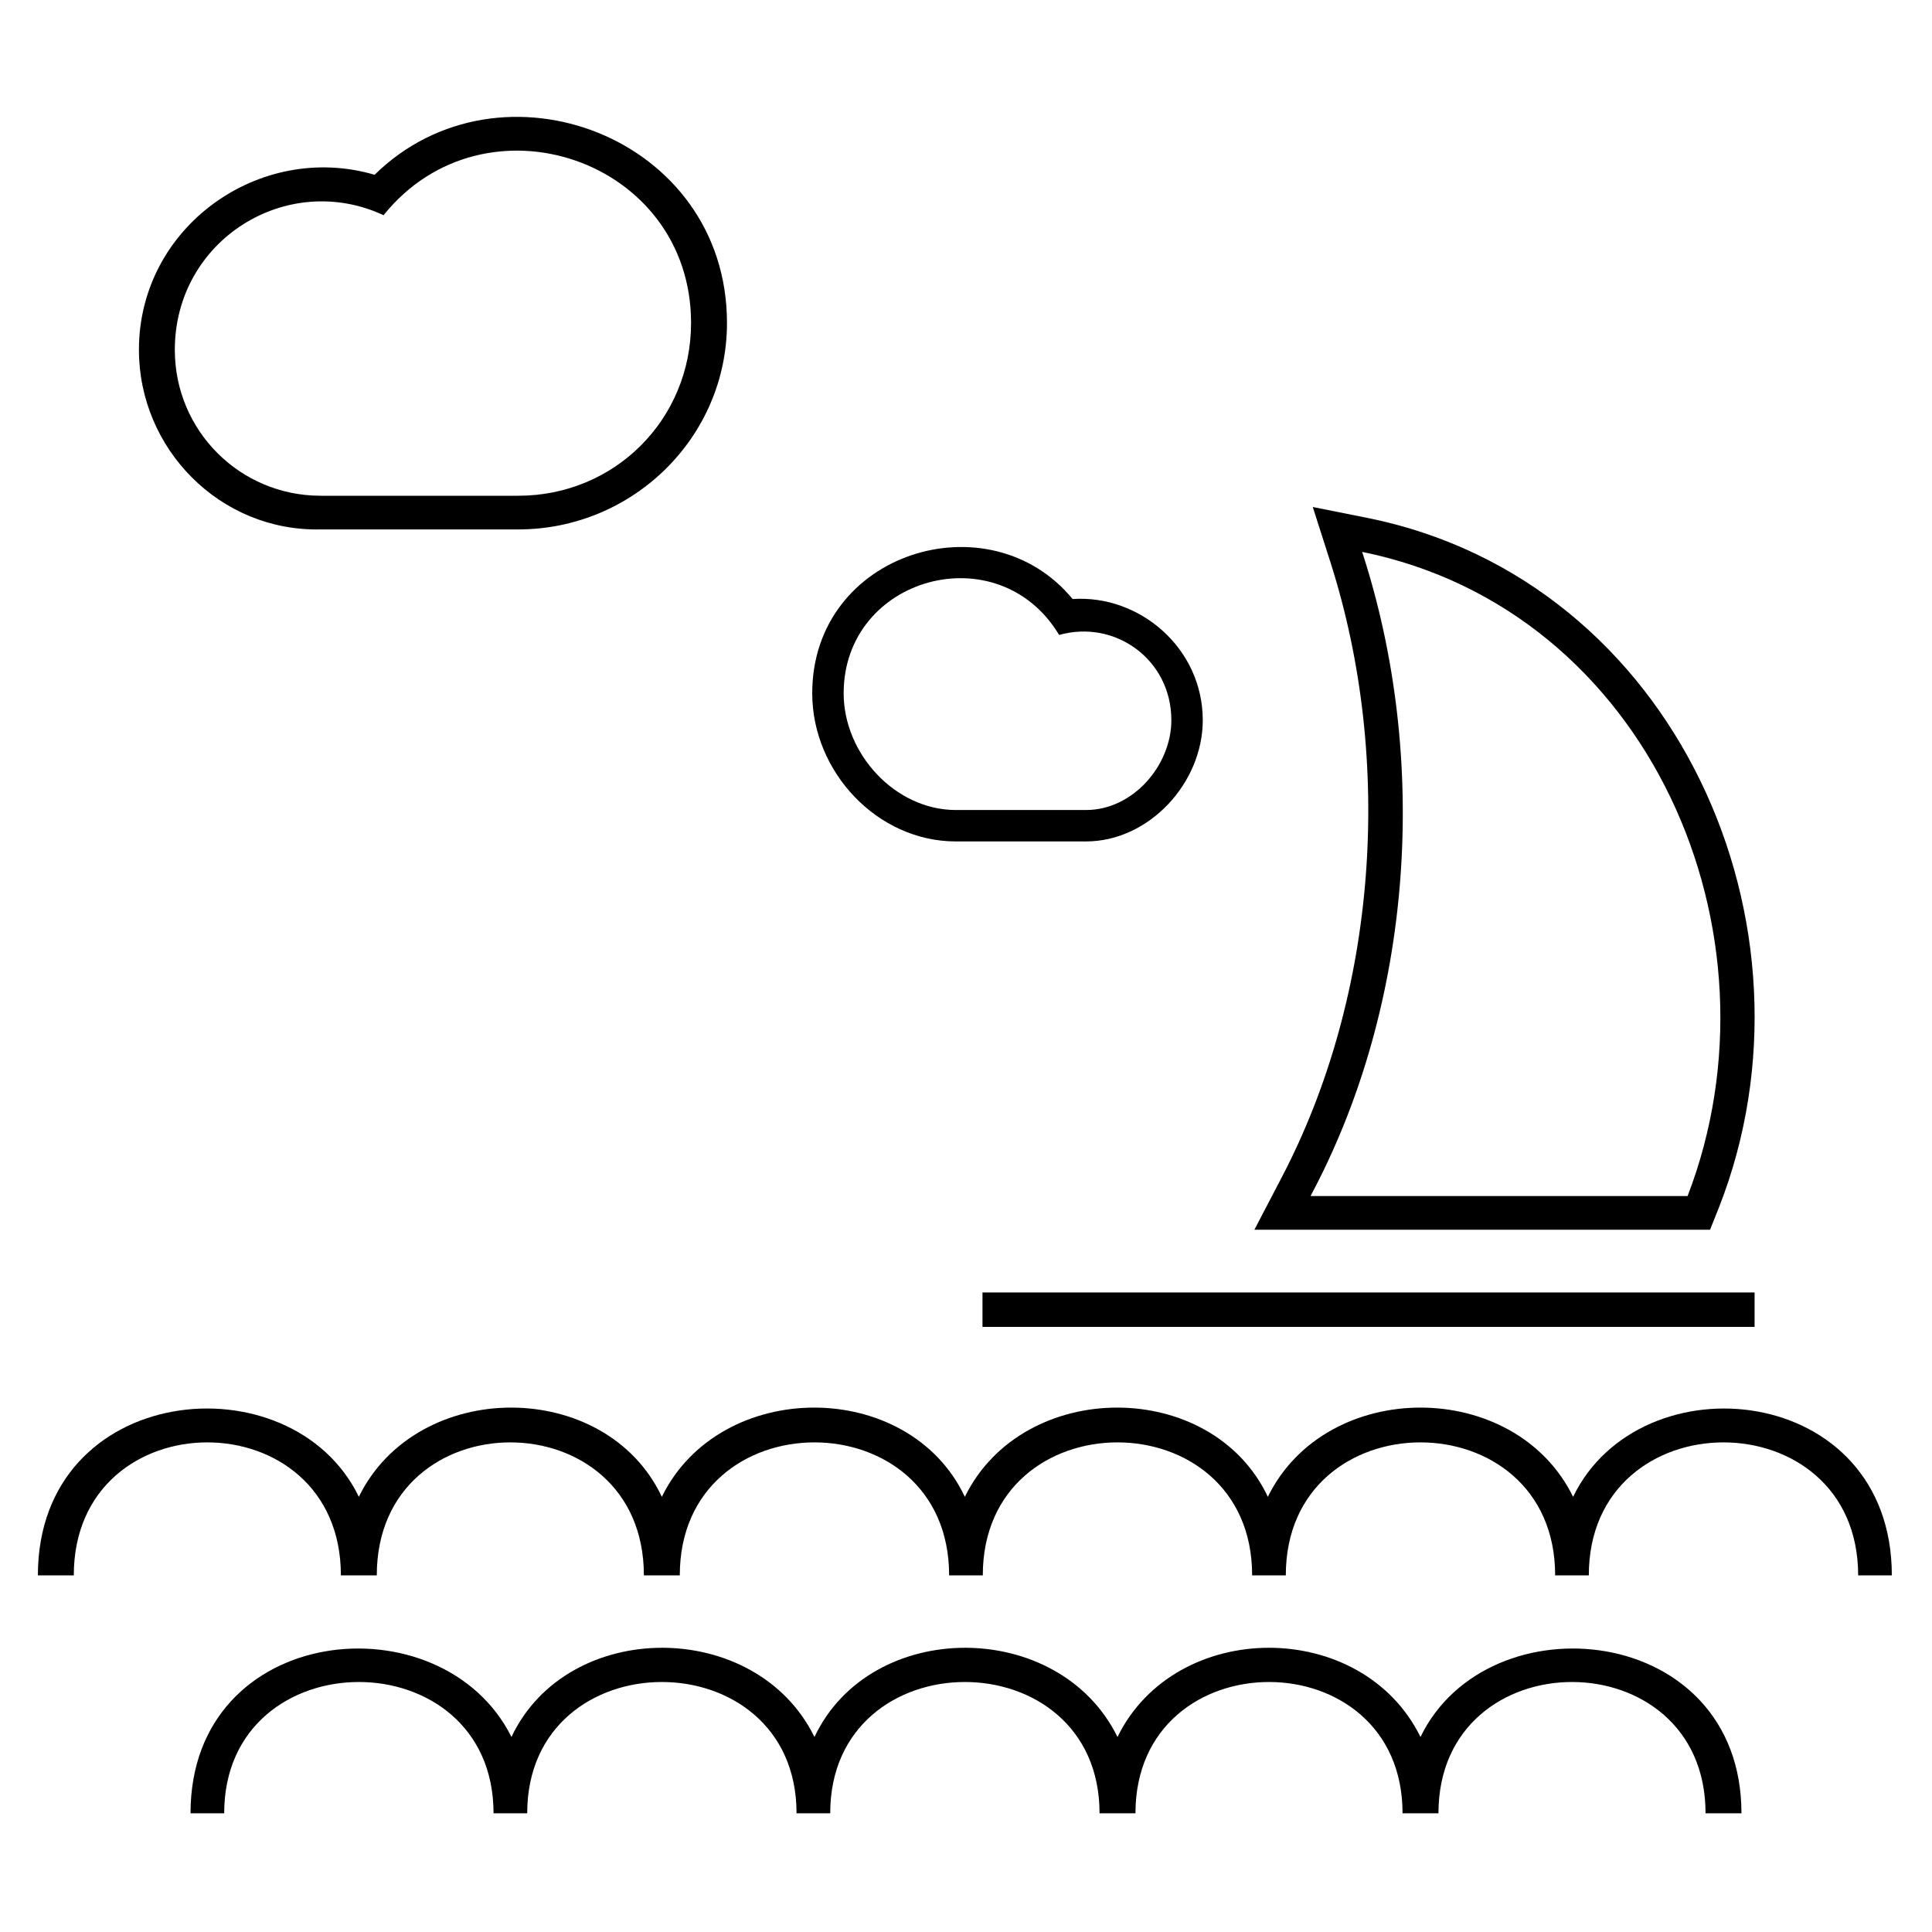
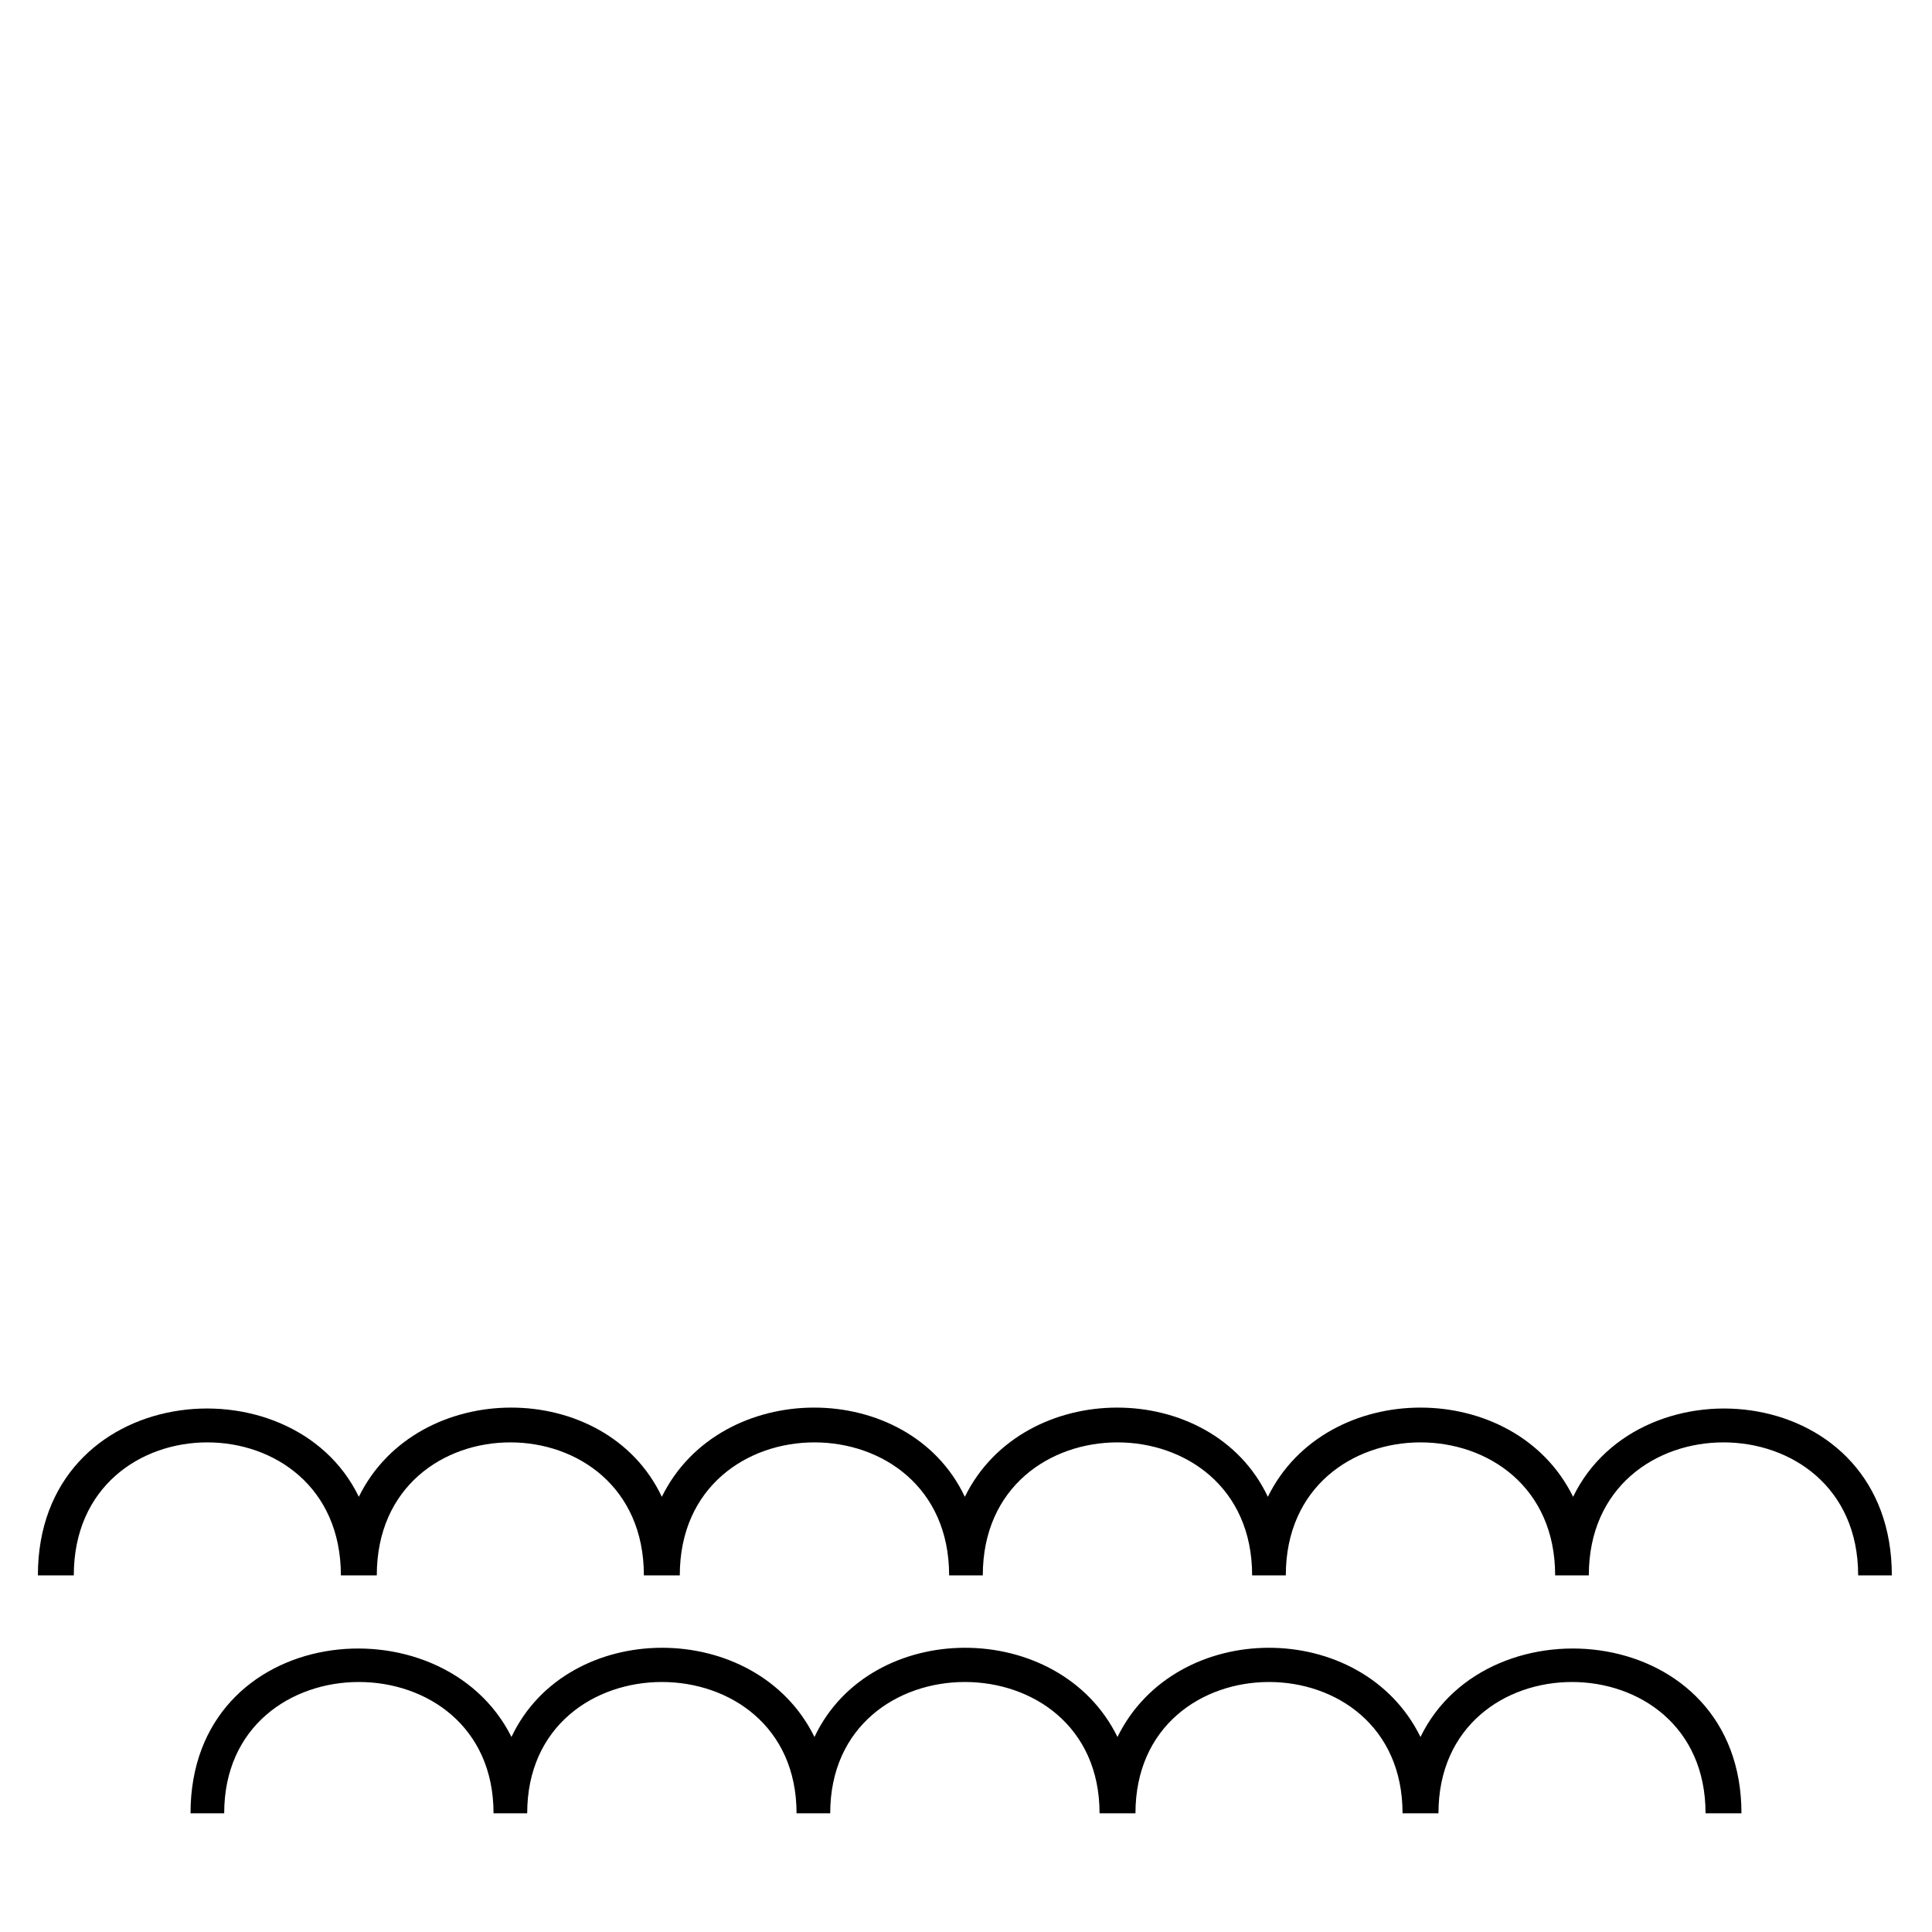
<svg xmlns="http://www.w3.org/2000/svg" fill="#000000" width="800px" height="800px" version="1.1" viewBox="144 144 512 512">
  <g fill-rule="evenodd">
-     <path d="m243.27 190.32c33.309-32.715 93.387-10.113 93.387 39.258 0 30.336-24.98 54.723-55.316 54.723h-52.344c-26.766 0.594-48.18-21.414-48.18-47.586 0-32.715 32.121-55.316 62.457-46.395zm2.379 10.707c26.766-33.309 81.488-14.871 81.488 28.551 0 25.578-20.223 45.801-45.801 45.801h-52.344c-21.414 0-38.664-17.25-38.664-38.664 0-29.145 29.742-47.586 55.316-35.688z" />
    <path d="m239.1 540.67c-17.844-36.879-85.059-30.336-85.059 20.82h9.516c0-46.992 70.781-46.992 70.781 0h9.516c0-46.992 70.781-46.992 70.781 0h9.516c0-46.992 71.379-46.992 71.379 0h8.922c0-46.992 71.379-46.992 71.379 0h8.922c0-46.992 71.379-46.992 71.379 0h8.922c0-46.992 71.379-46.992 71.379 0h8.922c0-51.152-66.621-57.695-84.465-20.82-15.465-31.523-65.43-31.523-80.895 0-14.871-31.523-64.836-31.523-80.301 0-14.871-31.523-64.836-31.523-80.301 0-14.871-31.523-64.836-31.523-80.301 0z" />
    <path d="m279.55 604.32c-18.438-36.879-85.059-30.336-85.059 20.223h8.922c0-46.395 71.379-46.395 71.379 0h8.922c0-46.395 71.379-46.395 71.379 0h8.922c0-46.395 71.379-46.395 71.379 0h9.516c0-46.395 70.781-46.395 70.781 0h9.516c0-46.395 70.781-46.395 70.781 0h9.516c0-50.559-67.215-57.102-85.059-20.223-15.465-31.523-64.836-31.523-80.301 0-15.465-31.523-65.43-31.523-80.301 0-15.465-31.523-65.43-31.523-80.301 0z" />
-     <path d="m599.56 463.94c29.145-74.352-11.301-165.95-92.793-182.61l-14.871-2.973 4.758 14.871c16.656 52.344 12.492 114.2-13.086 162.98l-7.137 13.68h120.75l2.379-5.949zm-8.328-2.973c26.766-69.594-10.113-155.25-86.25-170.71 17.844 54.723 13.68 119.56-13.68 170.71z" />
-     <path d="m608.98 495.64v-9.125h-204.61v9.125z" />
-     <path d="m428.25 302.75c-22.008-26.766-69-12.492-69 24.98 0 20.82 17.25 39.258 38.066 39.258h34.5c16.656 0 30.93-15.465 30.93-32.121 0-19.035-16.656-33.309-34.5-32.121zm-3.57 9.516c-16.059-26.766-57.102-15.465-57.102 15.465 0 16.059 13.68 30.93 29.742 30.93h34.5c12.492 0 22.602-11.895 22.602-23.793 0-16.059-14.871-26.766-29.742-22.602z" />
  </g>
</svg>